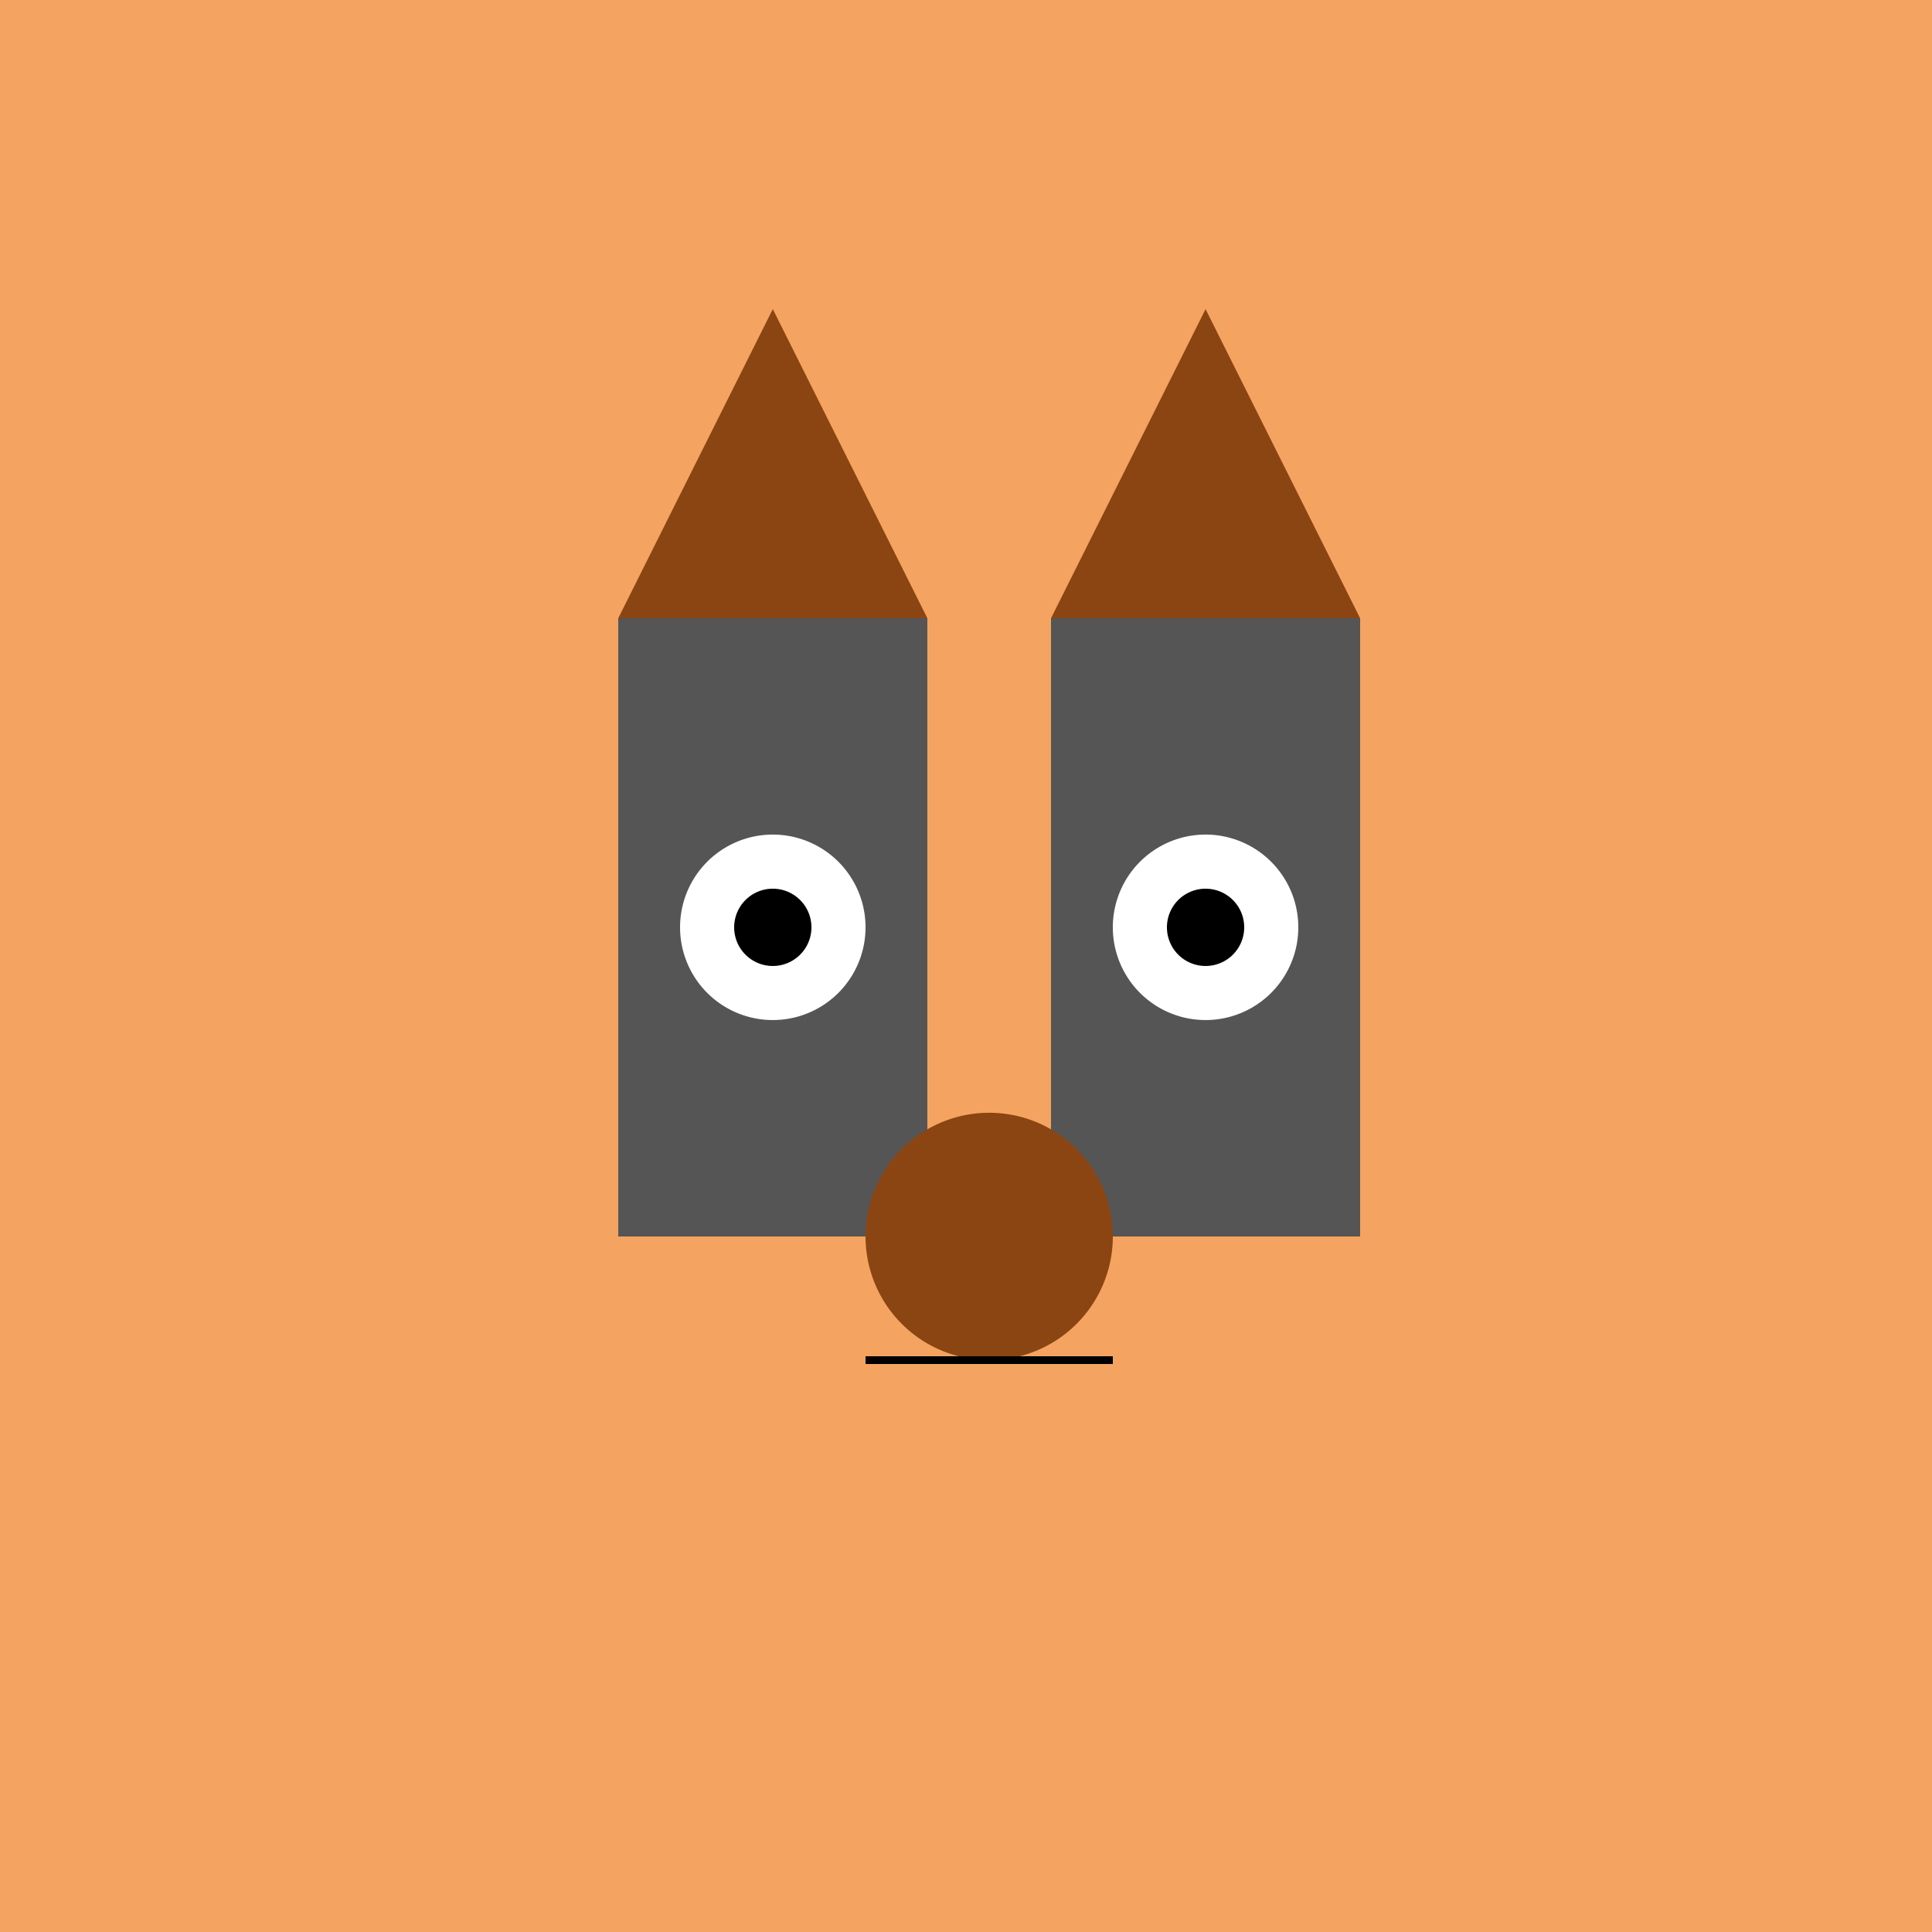
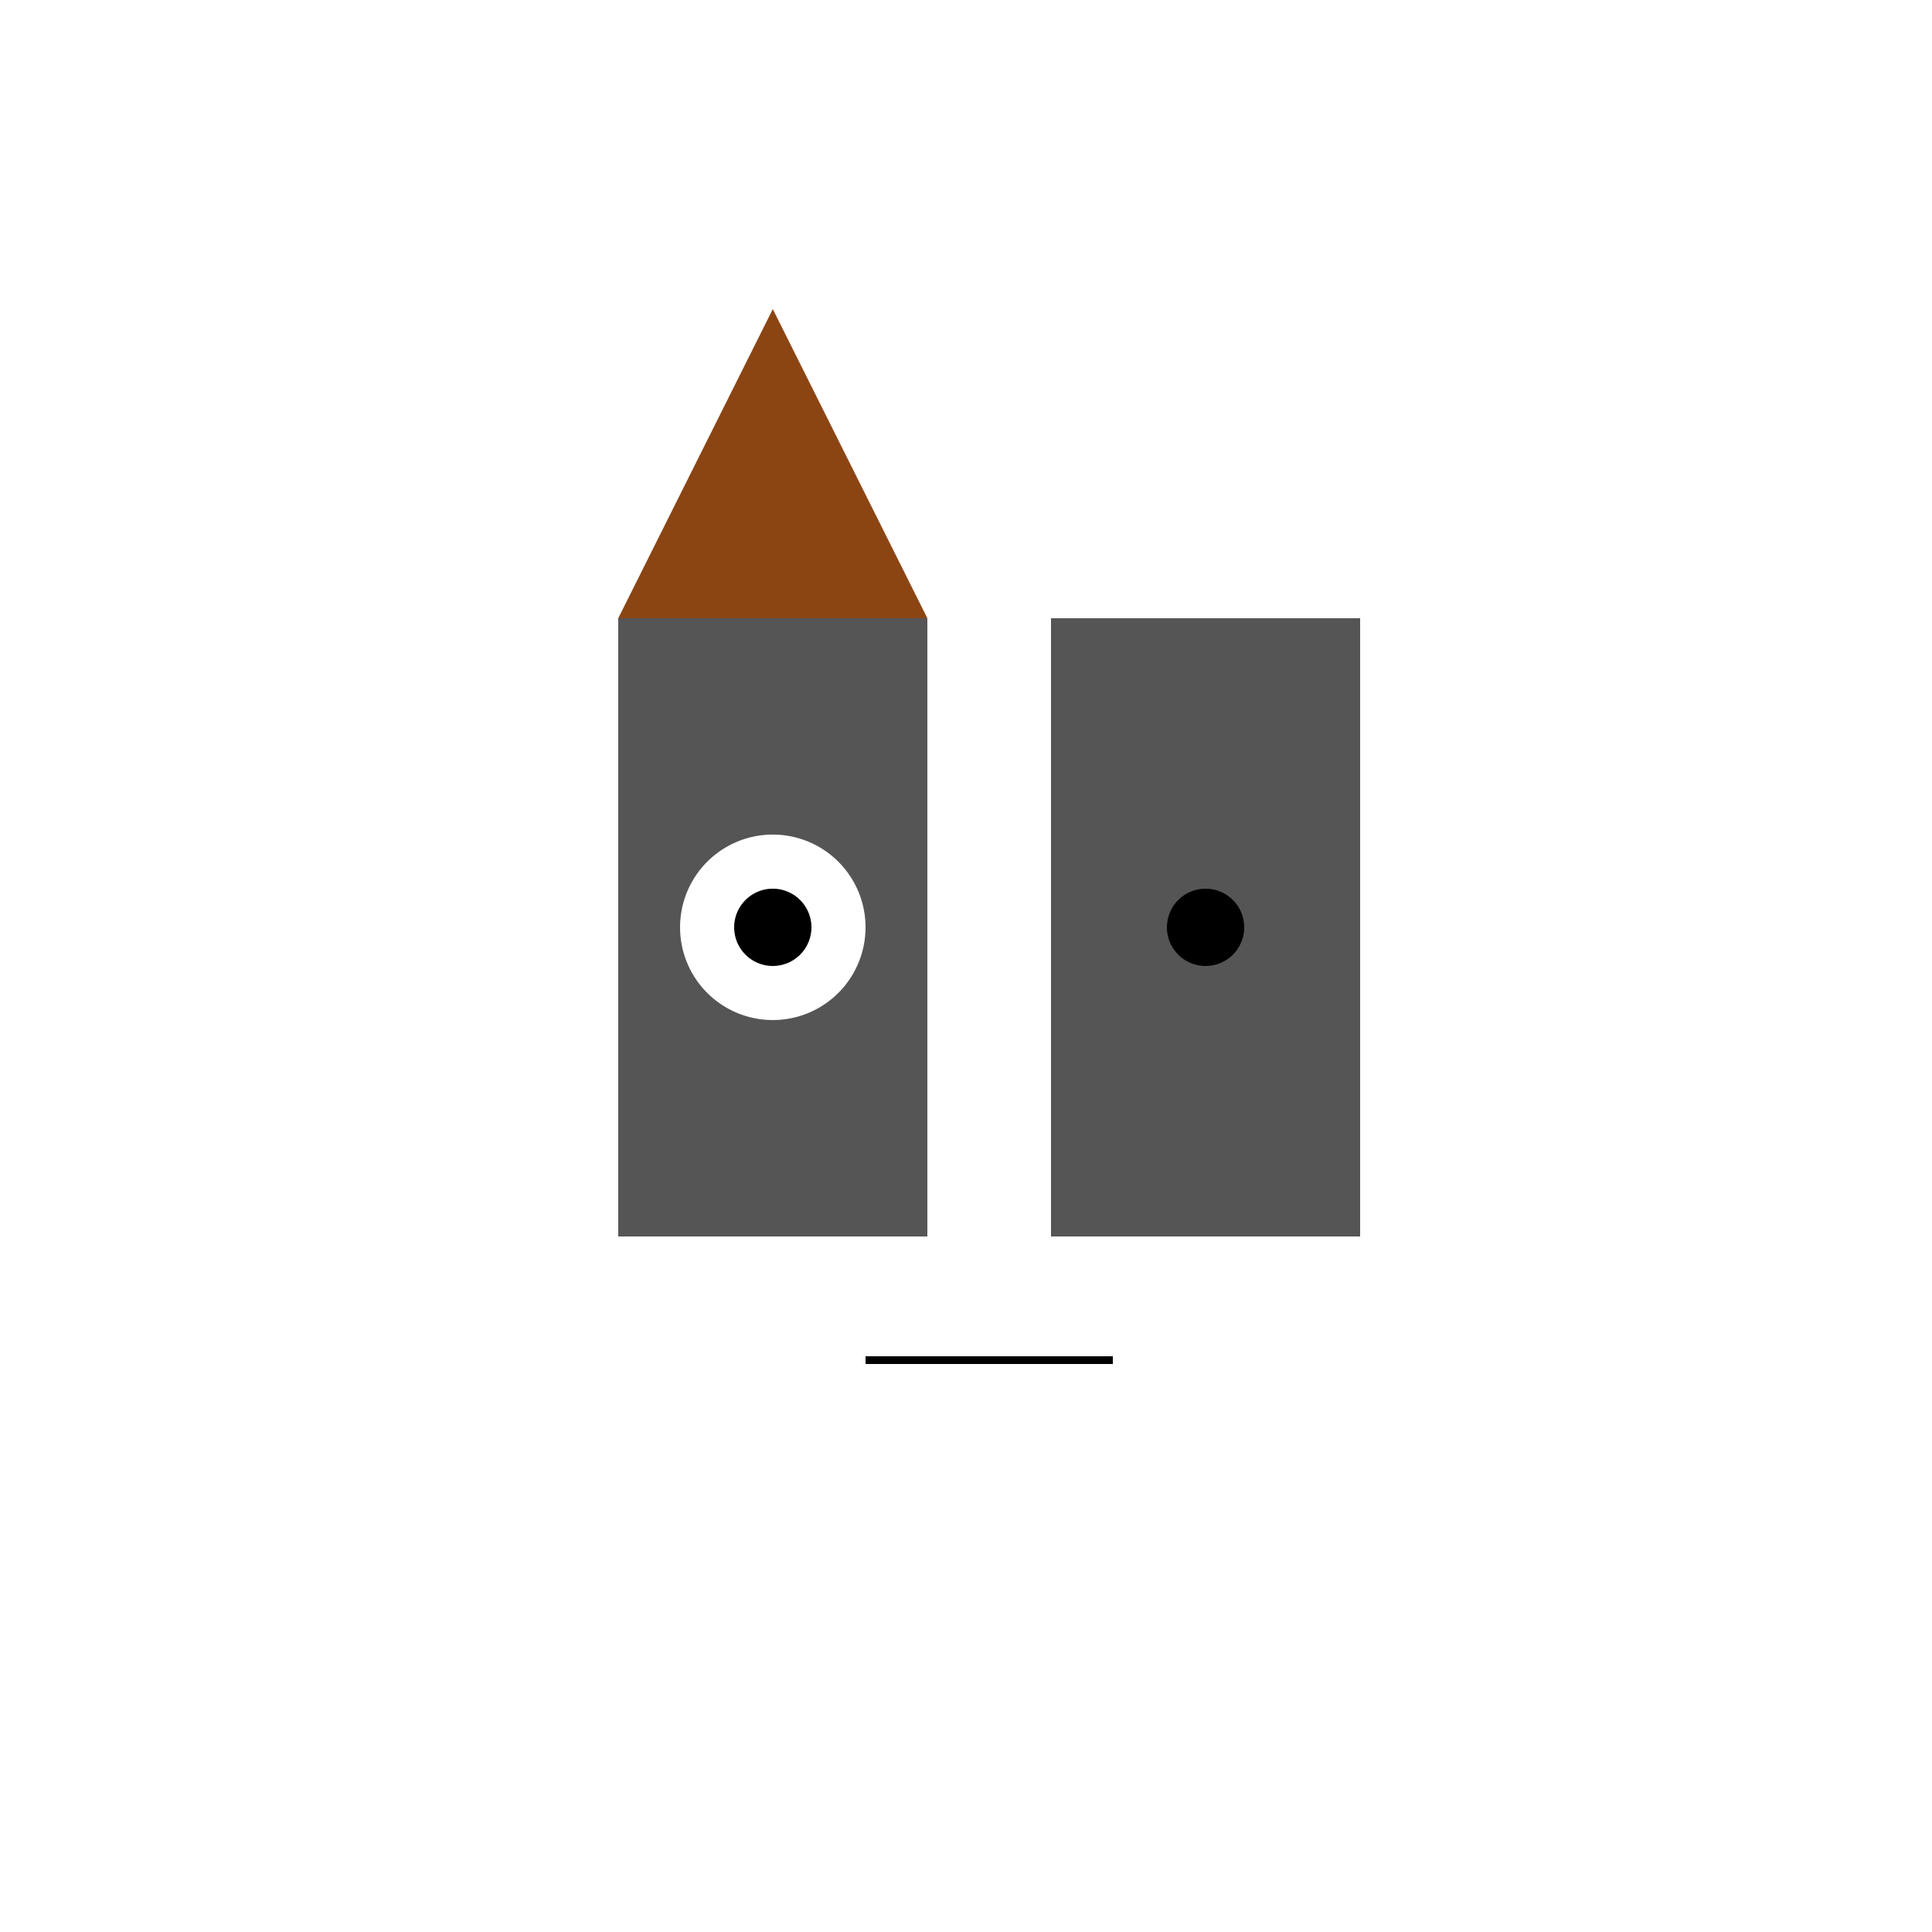
<svg xmlns="http://www.w3.org/2000/svg" width="500" height="500">
  <defs />
  <g>
-     <rect fill="#F4A460" stroke="none" x="0" y="0" width="512" height="512" />
    <path fill="#8B4513" stroke="none" paint-order="stroke fill markers" d=" M 160 160 L 200 80 L 240 160 Z" />
-     <path fill="#8B4513" stroke="none" paint-order="stroke fill markers" d=" M 272 160 L 312 80 L 352 160 Z" />
    <path fill="#555555" stroke="none" paint-order="stroke fill markers" d=" M 160 160 L 240 160 L 240 320 L 160 320 Z" />
    <path fill="#555555" stroke="none" paint-order="stroke fill markers" d=" M 272 160 L 352 160 L 352 320 L 272 320 Z" />
    <path fill="#FFFFFF" stroke="none" paint-order="stroke fill markers" d=" M 224 240 A 24 24 0 1 1 224 239.976 Z" />
-     <path fill="#FFFFFF" stroke="none" paint-order="stroke fill markers" d=" M 336 240 A 24 24 0 1 1 336 239.976 Z" />
    <path fill="#000000" stroke="none" paint-order="stroke fill markers" d=" M 210 240 A 10 10 0 1 1 210 239.99 Z" />
    <path fill="#000000" stroke="none" paint-order="stroke fill markers" d=" M 322 240 A 10 10 0 1 1 322 239.99 Z" />
-     <path fill="#8B4513" stroke="none" paint-order="stroke fill markers" d=" M 288 320 A 32 32 0 1 1 288 319.968 Z" />
    <path fill="none" stroke="#000000" paint-order="fill stroke markers" d=" M 224 352 L 288 352 Z" stroke-miterlimit="10" stroke-width="2" stroke-dasharray="" />
  </g>
</svg>